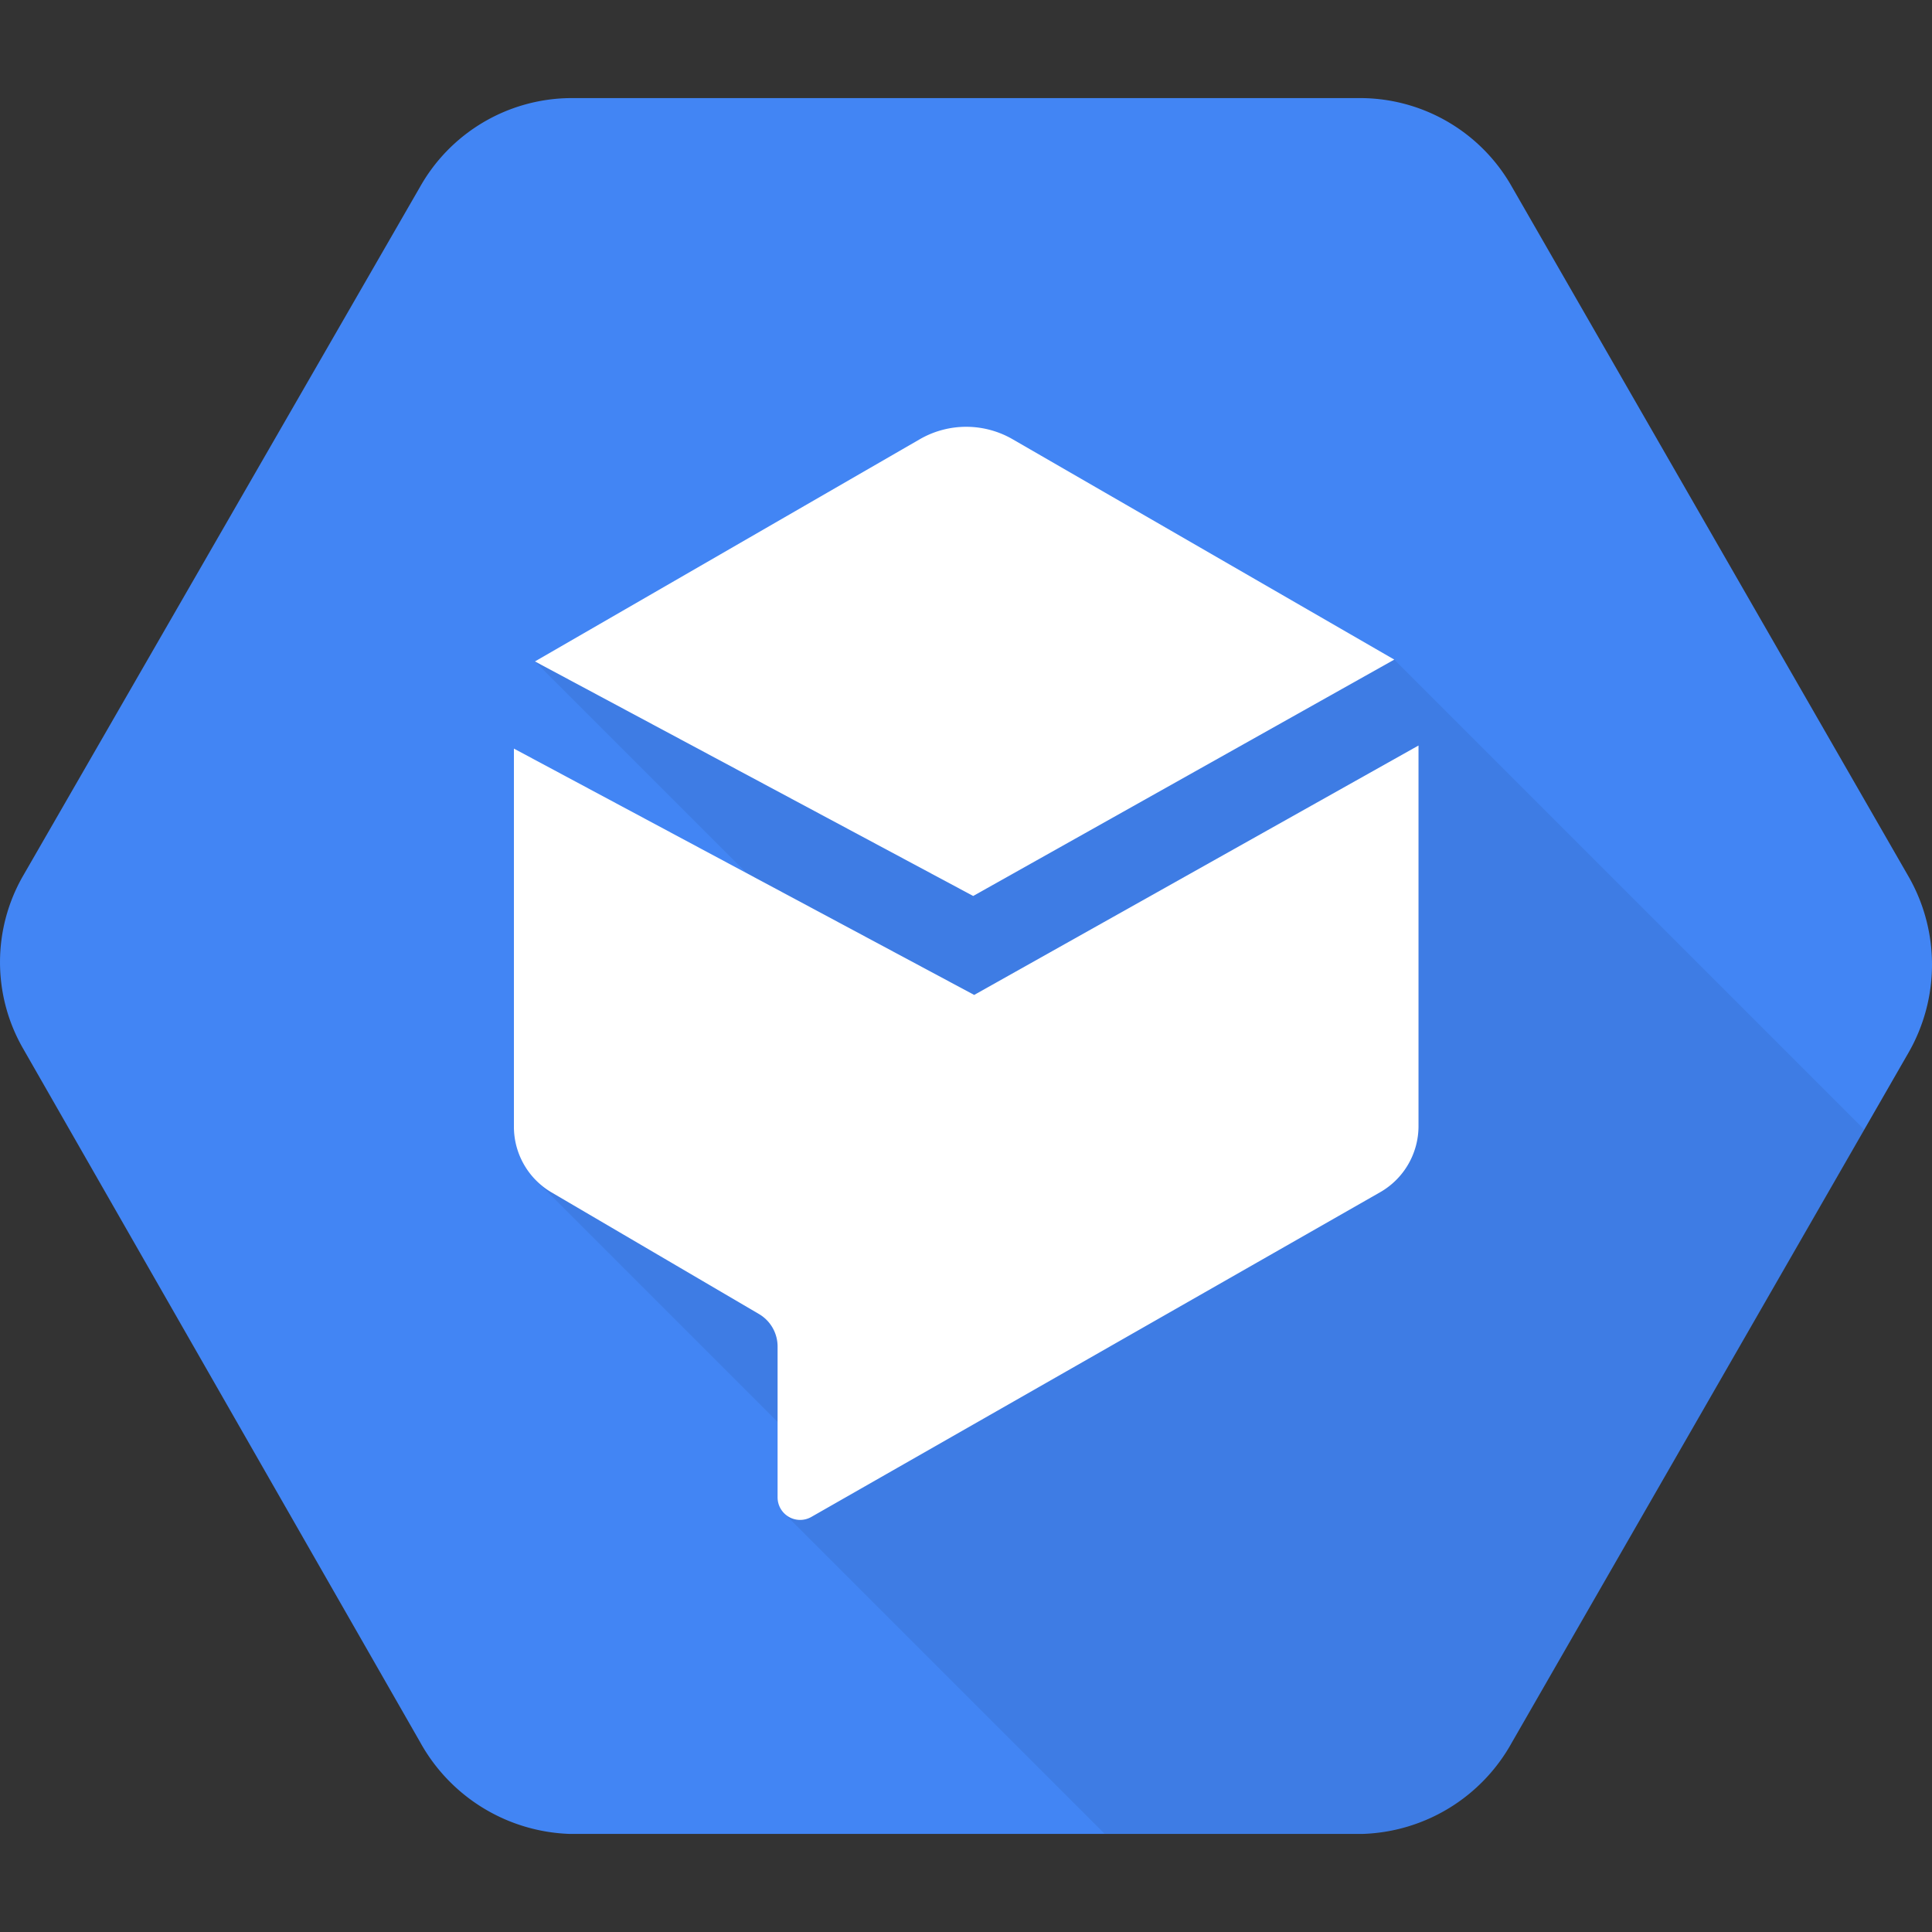
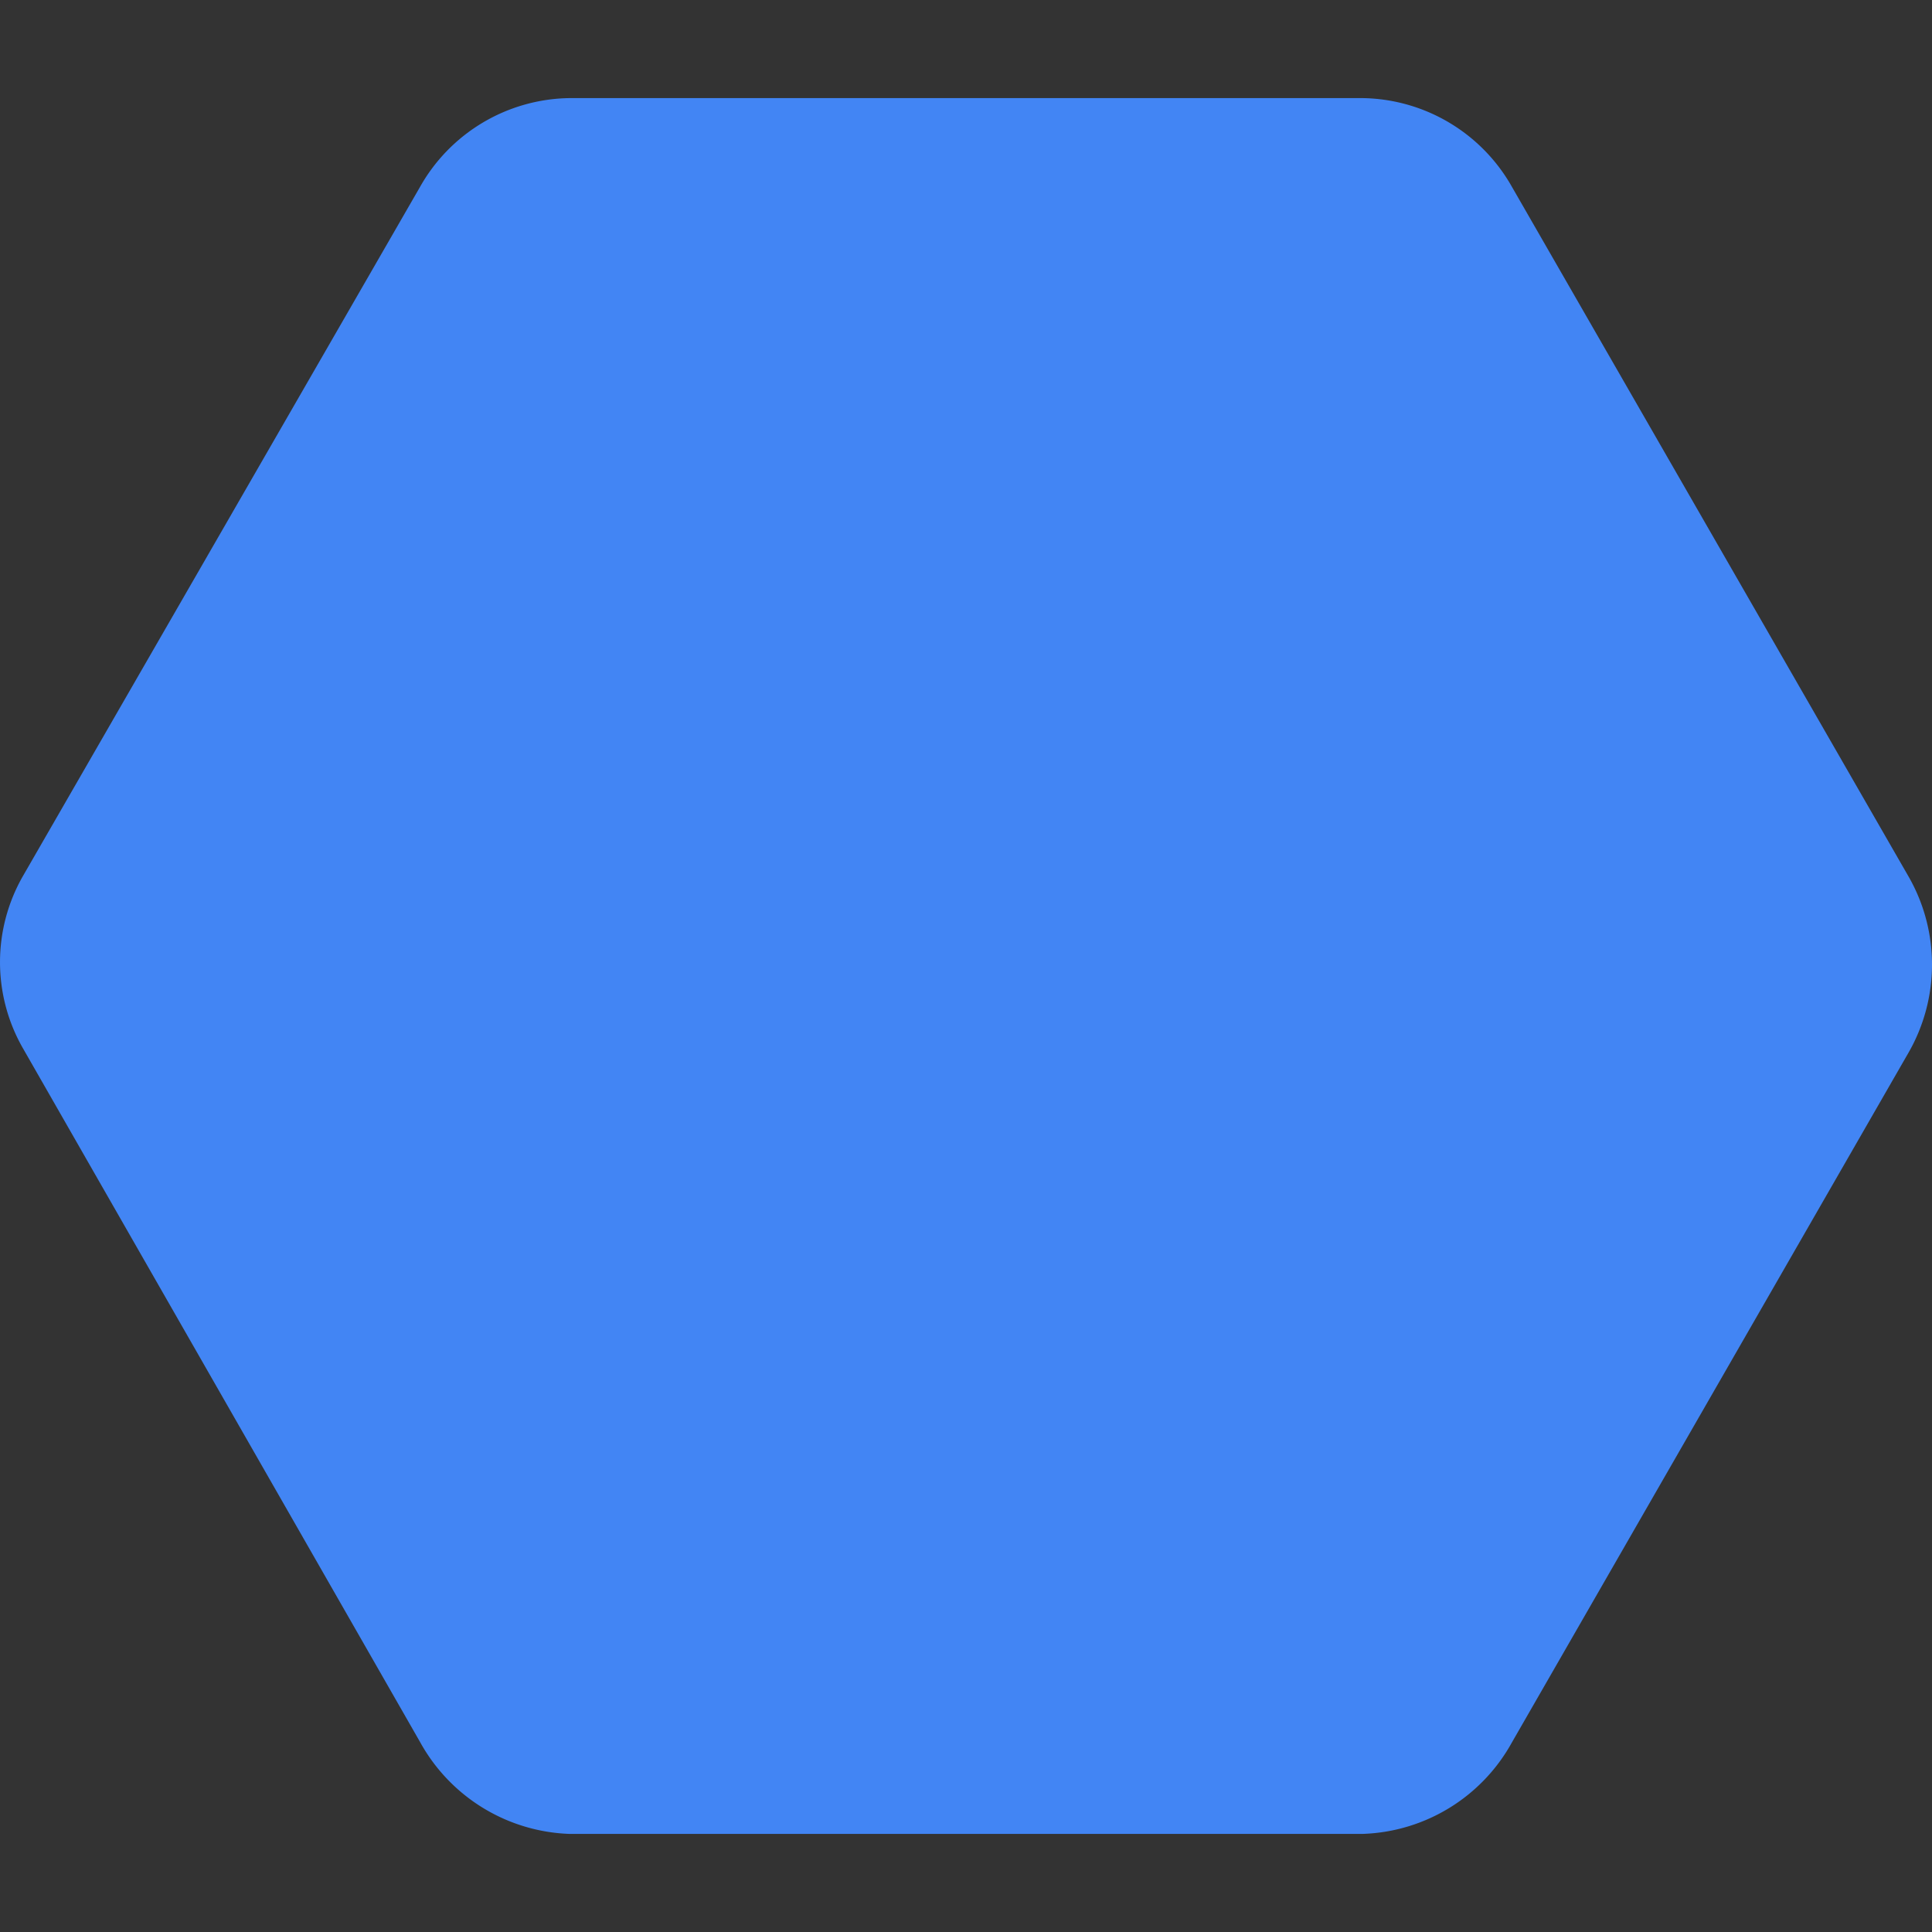
<svg xmlns="http://www.w3.org/2000/svg" width="128" height="128" viewBox="0 0 128 128">
  <rect x="0" y="0" width="128" height="128" fill="#333333" stroke="none" />
  <title>Dialogflow Enterprise Edition</title>
  <path d="M126.474,58.12,100.169,12.378A11.555,11.555,0,0,0,90.306,6.5H37.697a11.549,11.549,0,0,0-9.865,5.876L1.528,58.026a11.475,11.475,0,0,0-.002,11.437L27.83,115.413A11.773,11.773,0,0,0,37.694,121.5H90.302a11.726,11.726,0,0,0,9.866-6.06l26.303-45.745A11.728,11.728,0,0,0,126.474,58.12Z" fill="#4285f4" />
-   <path d="M92.375,43.7l-56.934.122L56.316,64.697,35.494,78.183,53.925,96.614l-1.997,3.621L73.18,121.488H90.31a11.724,11.724,0,0,0,9.864-6.059l23.339-40.59Z" opacity="0.07" style="isolation:isolate" />
-   <path d="M64.476,59.361,92.375,43.7,67.087,29.1a6.147,6.147,0,0,0-6.147,0L35.441,43.822Z" fill="#fff" />
-   <path d="M64.542,65.917l-30.494-16.32V74.646A5.047,5.047,0,0,0,36.542,79l13.741,8.057a2.497,2.497,0,0,1,1.234,2.154v9.994a1.494,1.494,0,0,0,2.234,1.297L91.435,78.99A5.047,5.047,0,0,0,93.98,74.607V49.392Z" fill="#fff" />
</svg>